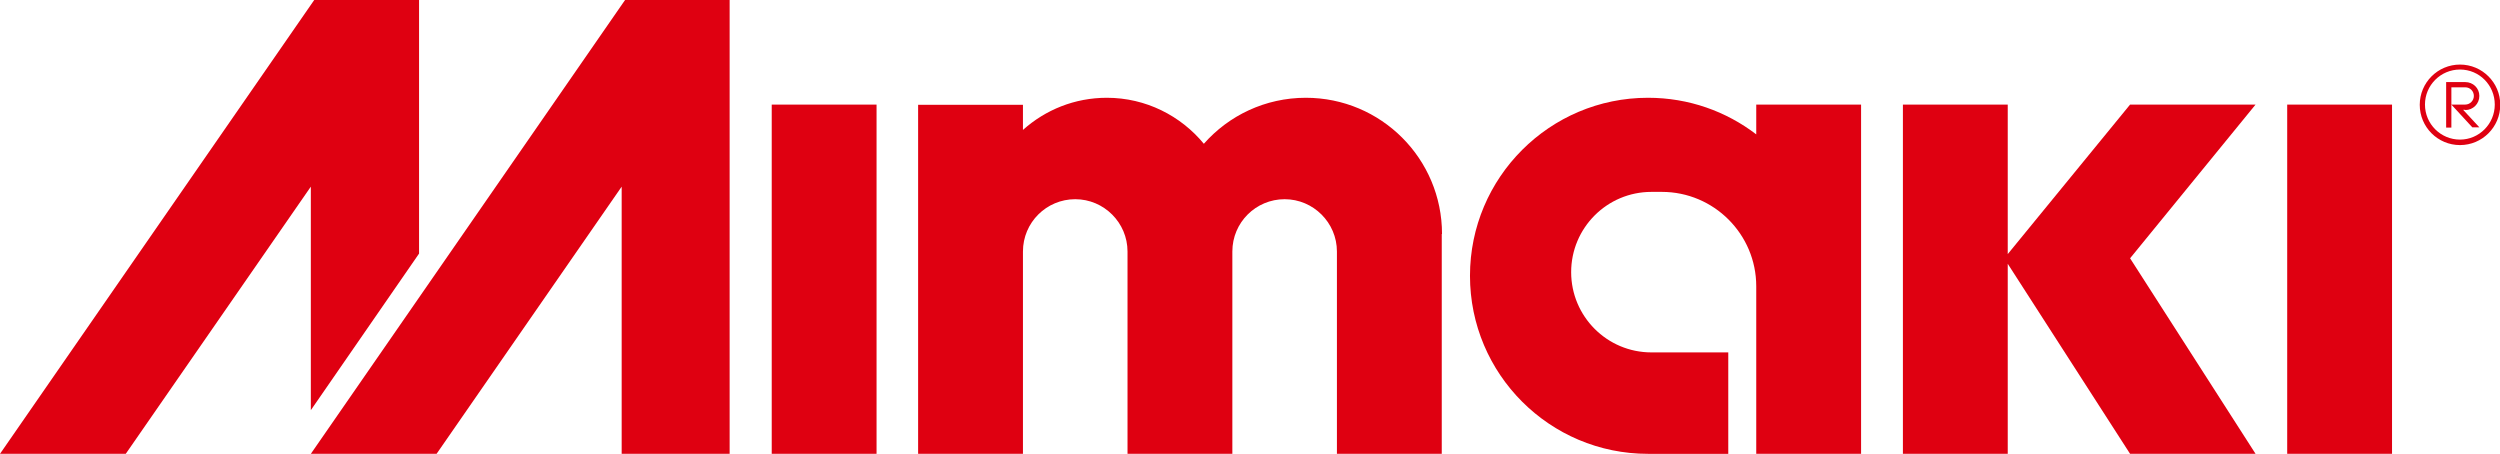
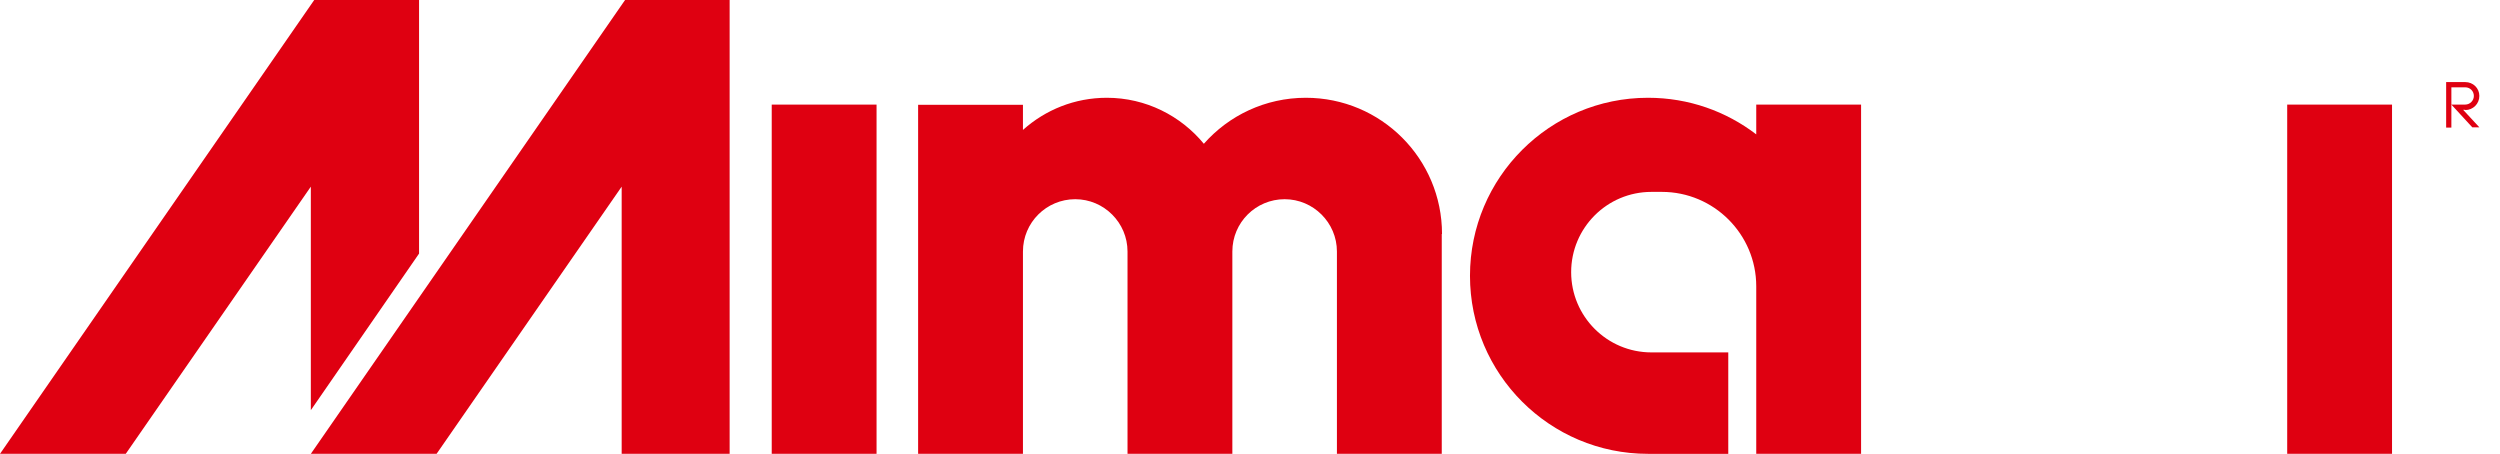
<svg xmlns="http://www.w3.org/2000/svg" viewBox="0 0 95.63 17.36">
  <defs>
    <style>.d{fill:#df0011;}</style>
  </defs>
  <g id="a" />
  <g id="b">
    <g id="c">
      <g>
        <polygon class="d" points="16.03 9.7 16.03 0 12.02 0 0 17.36 4.81 17.36 11.89 7.14 11.89 15.69 16.03 9.7" />
        <rect class="d" x="87.49" y="4" width="4.01" height="13.36" />
        <rect class="d" x="29.52" y="4" width="4.01" height="13.36" />
-         <polygon class="d" points="86.28 4 81.48 4 76.8 9.72 76.8 4 72.79 4 72.79 17.36 76.8 17.36 76.8 10.42 76.8 10.09 81.48 17.36 86.28 17.36 81.48 9.88 86.28 4" />
        <polygon class="d" points="27.91 17.36 27.91 0 23.91 0 11.89 17.36 16.7 17.36 23.78 7.14 23.78 17.36 27.91 17.36" />
        <path class="d" d="M55.16,8.95c0-2.88-2.33-5.21-5.21-5.21-1.55,0-2.95,.68-3.9,1.76-.88-1.07-2.22-1.76-3.71-1.76-1.23,0-2.35,.46-3.21,1.23v-.96h-4.01v13.36h4.01v-7.75c0-1.11,.9-2,2-2s2,.9,2,2v7.75h4.01v-7.75c0-1.11,.9-2,2-2s2,.9,2,2v7.75h4.01V8.95Z" />
        <path class="d" d="M67.18,17.36h4.01V4h-4.01v1.14c-1.15-.88-2.58-1.4-4.14-1.4-3.76,0-6.81,3.05-6.81,6.81s3.05,6.81,6.81,6.81h3.07v-3.88h-2.94c-1.7,0-3.07-1.38-3.07-3.07s1.37-3.07,3.07-3.07h.4c1.99,0,3.61,1.62,3.61,3.61v6.41Z" />
        <g>
-           <path class="d" d="M94.1,2.47c-.85,0-1.54,.69-1.54,1.54s.69,1.54,1.54,1.54,1.54-.69,1.54-1.54-.69-1.54-1.54-1.54Zm0,2.87c-.74,0-1.34-.6-1.34-1.34s.6-1.34,1.34-1.34,1.33,.6,1.33,1.34-.6,1.34-1.33,1.34Z" />
          <path class="d" d="M94.3,4.21c.3,0,.54-.24,.54-.54s-.24-.53-.54-.53h-.73v1.74h.2v-1.54h.53c.19,0,.33,.15,.33,.33s-.15,.33-.33,.33h-.53l.8,.87h.27l-.62-.67h.08Z" />
        </g>
      </g>
    </g>
  </g>
</svg>